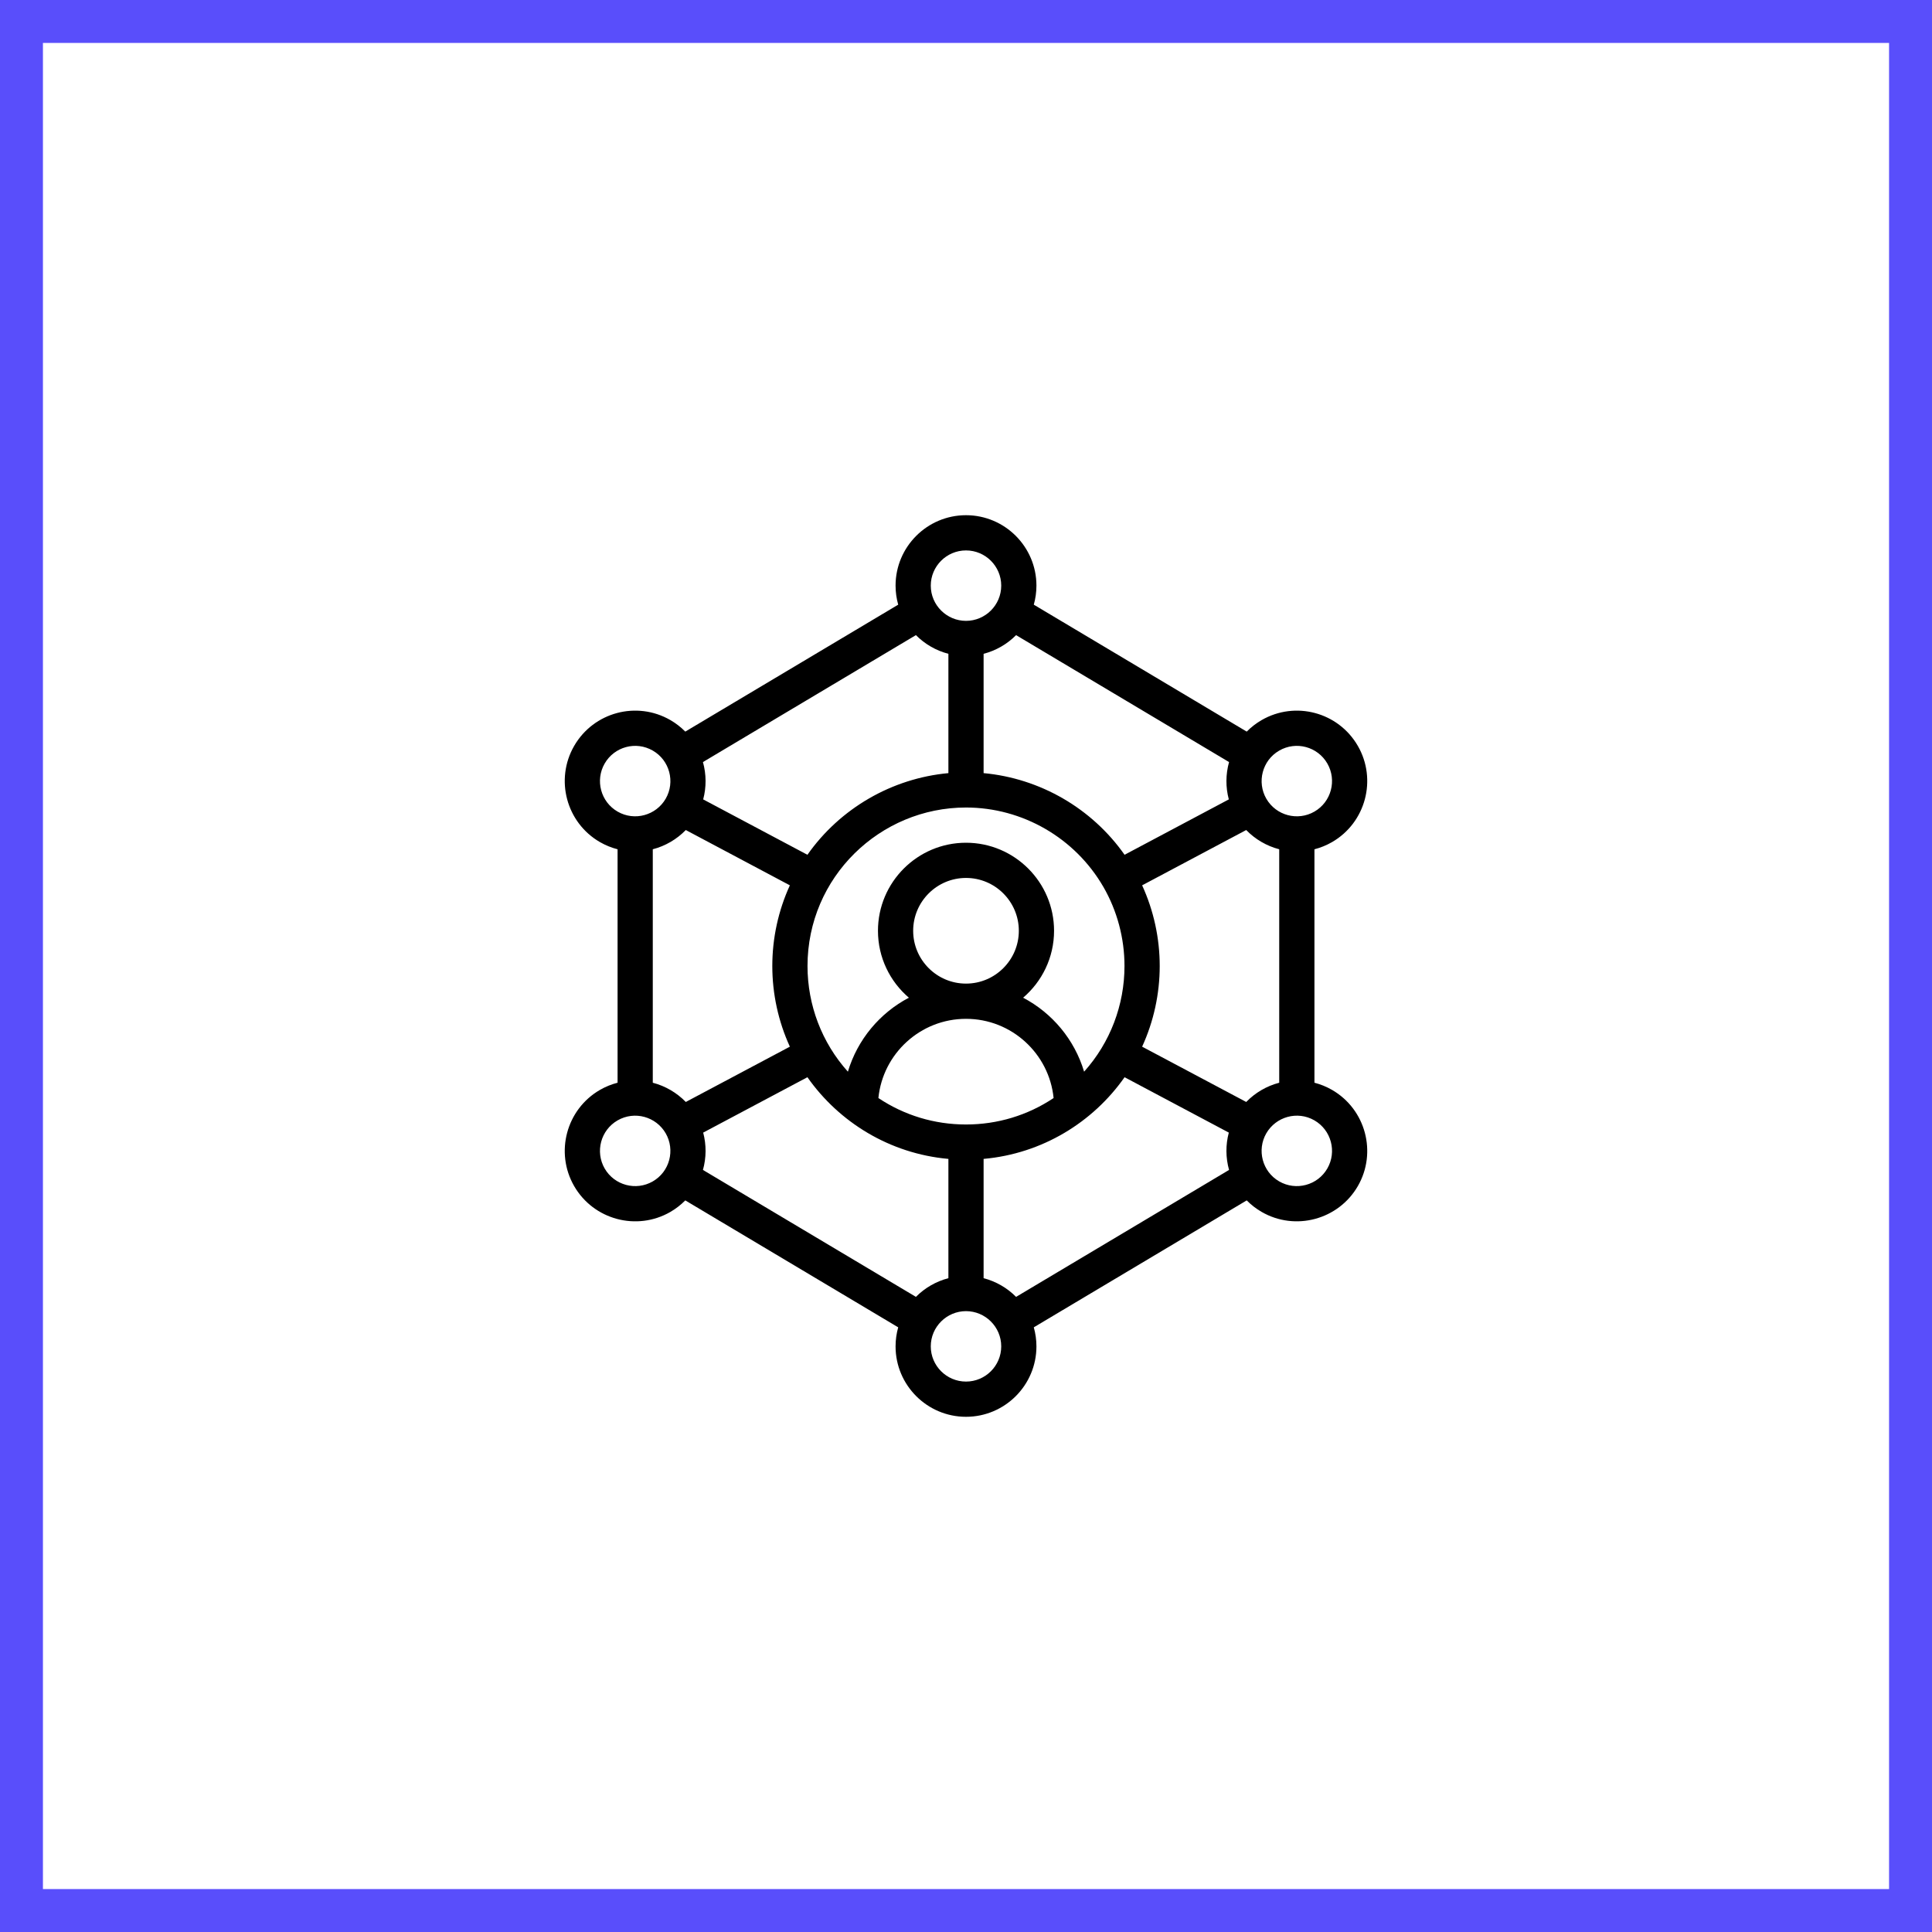
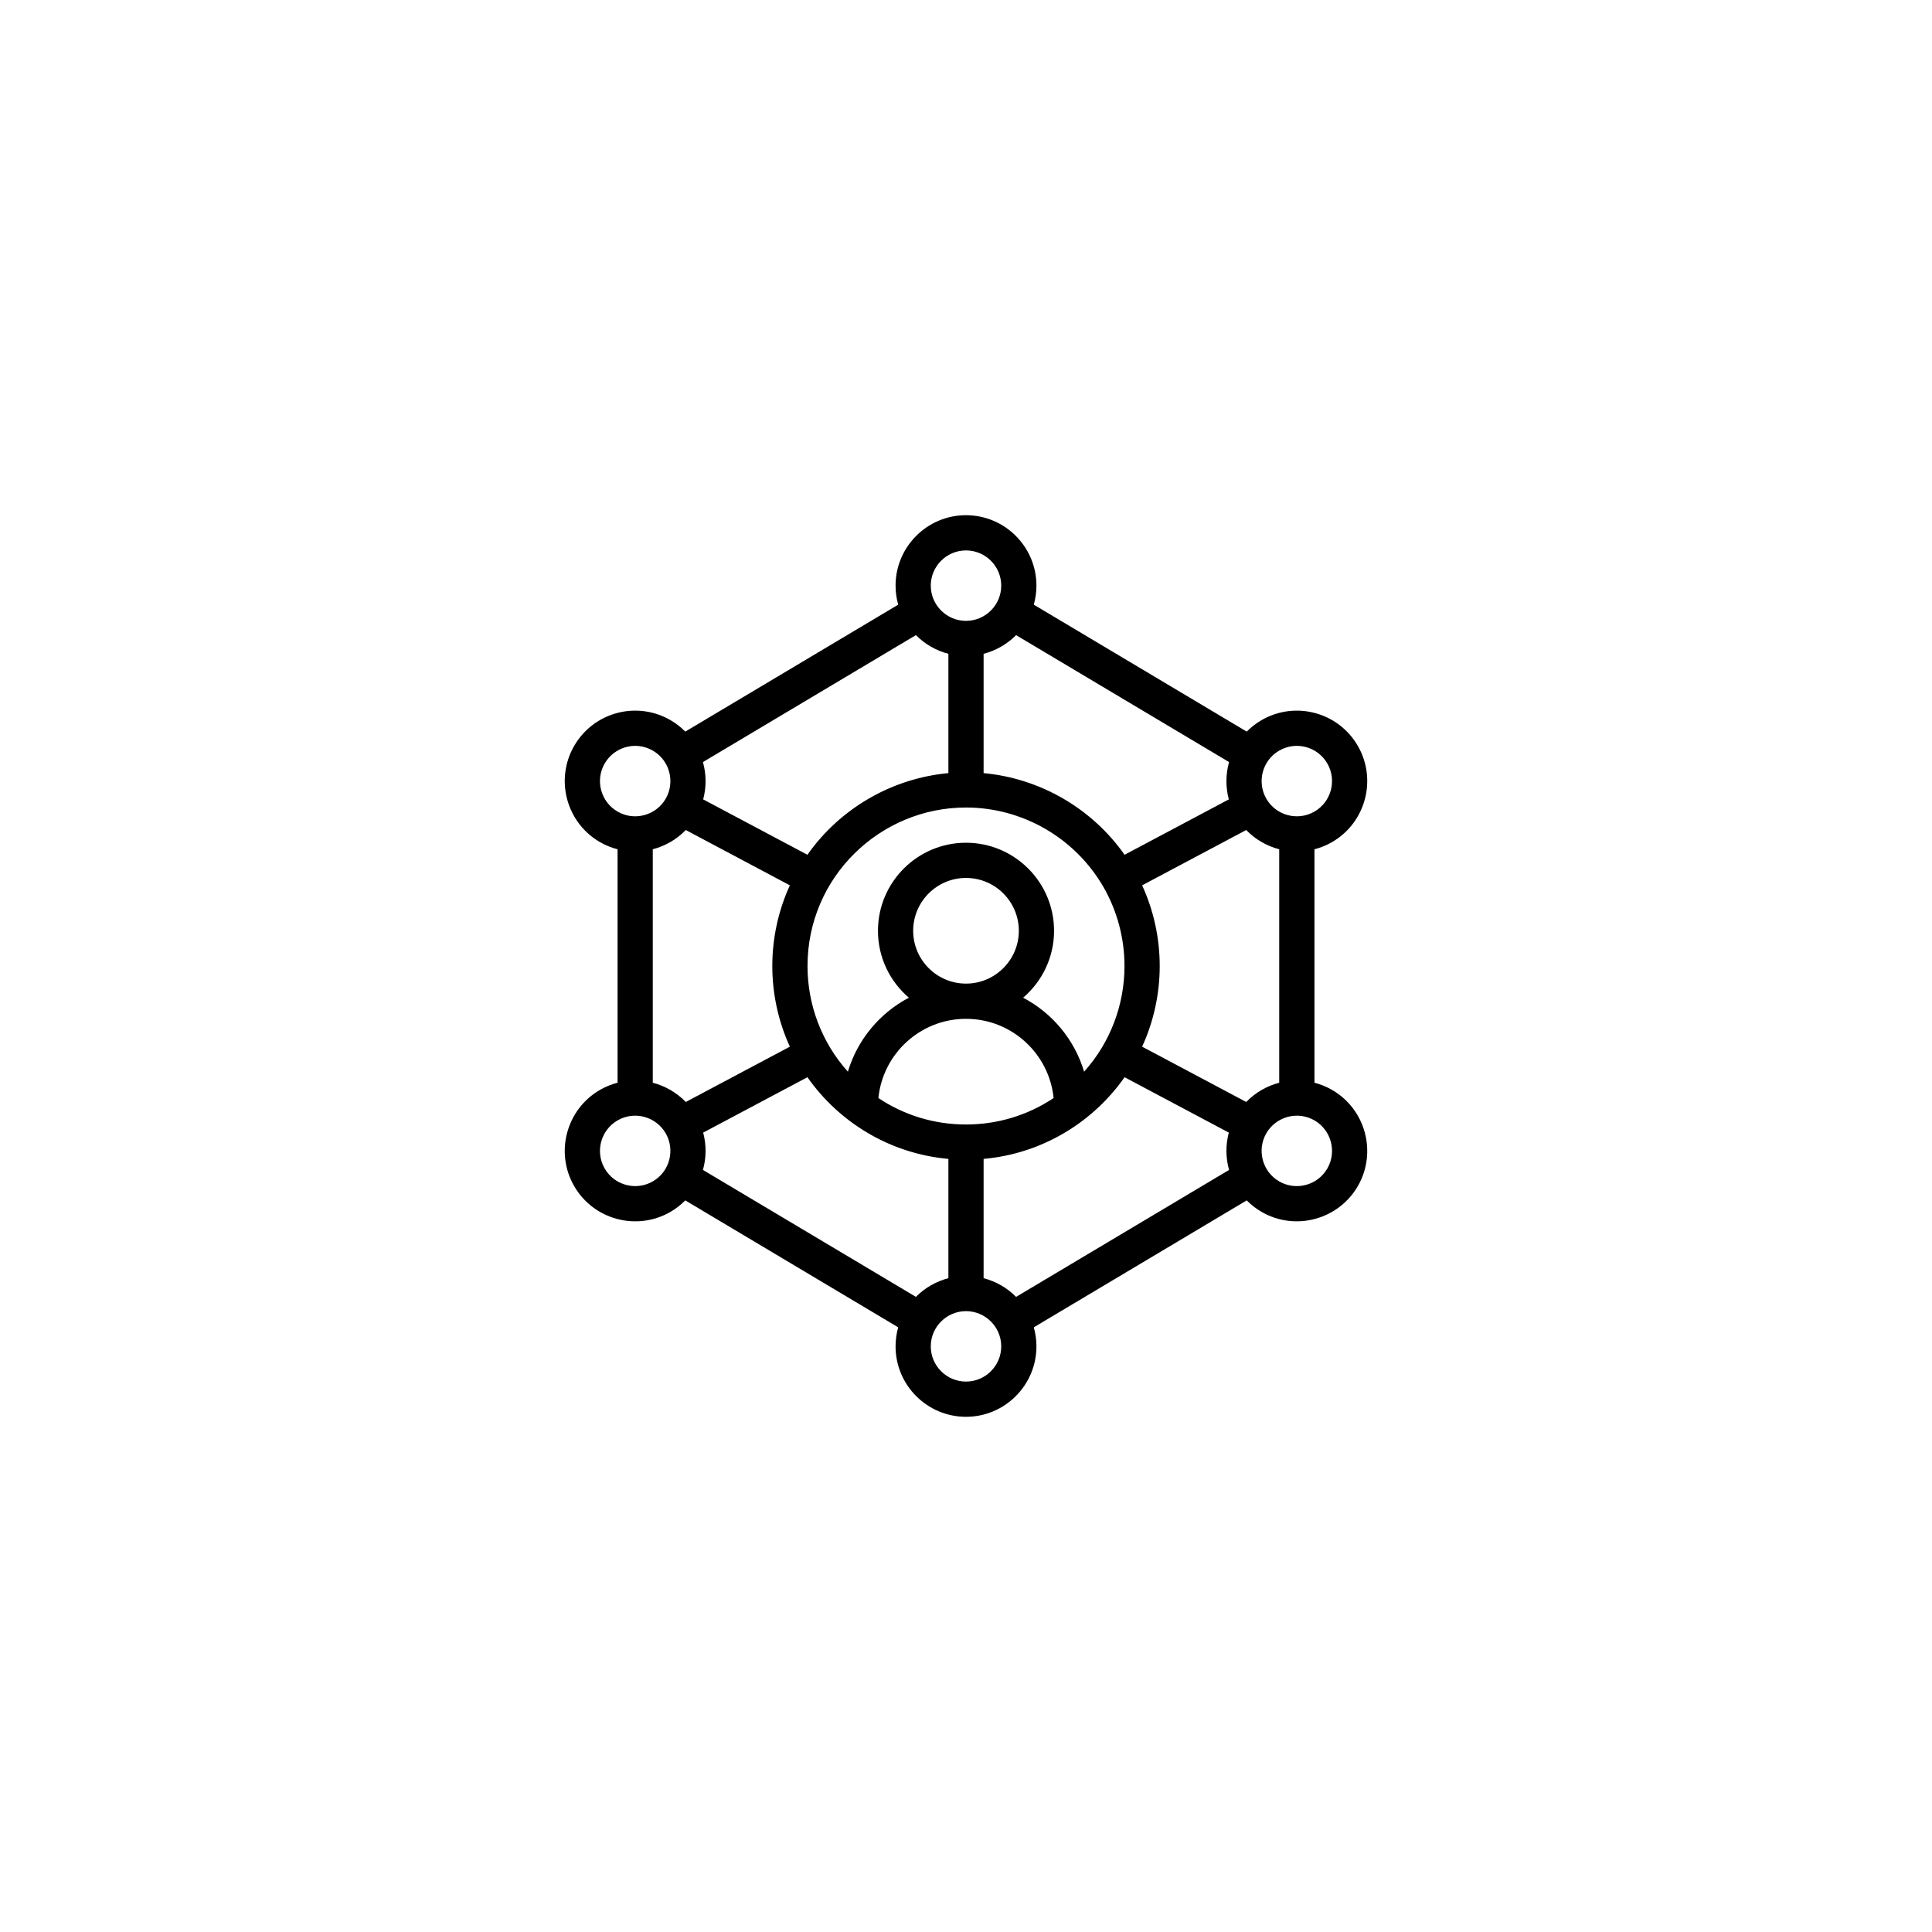
<svg xmlns="http://www.w3.org/2000/svg" width="90" height="90" viewBox="0 0 90 90" fill="none">
-   <rect x="1" y="1" width="88" height="88" stroke="#594EFB" stroke-width="2" />
  <path d="M62.052 50.772C61.794 50.623 61.517 50.511 61.232 50.437V39.563C61.517 39.489 61.794 39.377 62.052 39.228C63.618 38.324 64.157 36.313 63.253 34.746C62.345 33.174 60.339 32.639 58.771 33.545C58.516 33.692 58.283 33.873 58.077 34.081L48.158 28.168C48.239 27.881 48.281 27.583 48.281 27.281C48.281 25.472 46.809 24 45 24C43.191 24 41.719 25.472 41.719 27.281C41.719 27.583 41.761 27.881 41.842 28.168L31.923 34.081C31.718 33.873 31.485 33.692 31.23 33.545C29.66 32.638 27.655 33.175 26.747 34.746C25.843 36.313 26.382 38.324 27.948 39.228C28.207 39.377 28.483 39.489 28.769 39.563V50.437C28.483 50.511 28.206 50.623 27.948 50.772C26.382 51.676 25.843 53.687 26.747 55.254C27.652 56.821 29.663 57.36 31.229 56.456C31.484 56.308 31.717 56.127 31.923 55.919L41.842 61.832C41.761 62.119 41.719 62.417 41.719 62.719C41.719 64.528 43.191 66 45 66C46.809 66 48.281 64.528 48.281 62.719C48.281 62.417 48.239 62.119 48.158 61.832L58.077 55.919C58.283 56.127 58.516 56.308 58.771 56.455C60.343 57.363 62.351 56.814 63.253 55.254C64.157 53.687 63.618 51.676 62.052 50.772ZM59.591 34.966C60.378 34.511 61.38 34.783 61.832 35.566C62.284 36.35 62.015 37.355 61.232 37.807C60.448 38.26 59.443 37.991 58.99 37.207C58.545 36.436 58.795 35.425 59.591 34.966ZM47.333 29.587L57.254 35.5C57.095 36.068 57.091 36.67 57.243 37.239L52.387 39.819C50.865 37.654 48.452 36.258 45.82 36.015V30.457C46.393 30.308 46.917 30.007 47.333 29.587ZM45 47.461C47.123 47.461 48.874 49.082 49.081 51.151C47.871 51.958 46.47 52.383 45 52.383C43.53 52.383 42.129 51.958 40.919 51.151C41.126 49.082 42.877 47.461 45 47.461ZM42.539 43.359C42.539 42.002 43.643 40.898 45 40.898C46.357 40.898 47.461 42.002 47.461 43.359C47.461 44.716 46.357 45.82 45 45.82C43.643 45.82 42.539 44.716 42.539 43.359ZM47.661 46.477C48.542 45.724 49.102 44.606 49.102 43.359C49.102 41.098 47.262 39.258 45 39.258C42.739 39.258 40.899 41.098 40.899 43.359C40.899 44.606 41.458 45.724 42.339 46.477C40.982 47.19 39.944 48.429 39.498 49.923C38.279 48.563 37.617 46.814 37.617 45C37.617 40.862 40.992 37.617 45 37.617C47.627 37.617 50.078 39.032 51.396 41.309V41.308C52.041 42.425 52.383 43.701 52.383 45C52.383 46.815 51.72 48.563 50.502 49.923C50.056 48.429 49.018 47.19 47.661 46.477ZM45 25.641C45.905 25.641 46.641 26.377 46.641 27.281C46.641 28.192 45.897 28.922 45 28.922C44.105 28.922 43.359 28.193 43.359 27.281C43.359 26.377 44.096 25.641 45 25.641ZM42.667 29.586C43.084 30.007 43.607 30.308 44.18 30.457V36.015C41.548 36.258 39.135 37.654 37.613 39.819L32.757 37.239C32.909 36.67 32.905 36.068 32.746 35.5L42.667 29.586ZM28.168 35.567C28.618 34.787 29.618 34.509 30.41 34.966C31.198 35.42 31.46 36.428 31.011 37.207C30.564 37.981 29.562 38.265 28.769 37.807C27.985 37.355 27.716 36.35 28.168 35.567ZM30.409 55.034C29.626 55.486 28.621 55.217 28.168 54.434C27.716 53.65 27.985 52.645 28.768 52.193C29.566 51.733 30.564 52.021 31.01 52.793C31.457 53.567 31.203 54.577 30.409 55.034ZM30.409 50.438V39.562C30.994 39.41 31.526 39.099 31.947 38.666L36.795 41.242C36.258 42.415 35.977 43.699 35.977 45C35.977 46.301 36.258 47.584 36.795 48.758L31.947 51.334C31.526 50.901 30.993 50.59 30.409 50.438ZM42.667 60.413L32.746 54.5C32.905 53.932 32.909 53.331 32.757 52.761L37.613 50.181C39.083 52.275 41.444 53.741 44.18 53.986V59.543C43.607 59.692 43.083 59.993 42.667 60.413ZM45 64.359C44.096 64.359 43.359 63.623 43.359 62.719C43.359 61.808 44.103 61.078 45 61.078C45.895 61.078 46.641 61.807 46.641 62.719C46.641 63.623 45.905 64.359 45 64.359ZM47.333 60.414C46.917 59.993 46.393 59.692 45.82 59.543V53.986C48.553 53.742 50.916 52.278 52.387 50.181L57.243 52.761C57.091 53.33 57.095 53.932 57.254 54.5L47.333 60.414ZM58.054 51.334L53.205 48.758C53.742 47.585 54.024 46.301 54.024 45C54.024 43.699 53.742 42.415 53.205 41.242L58.053 38.666C58.474 39.099 59.007 39.41 59.591 39.562V50.438H59.591C59.007 50.59 58.474 50.901 58.054 51.334ZM61.832 54.433C61.38 55.217 60.374 55.486 59.59 55.034C58.798 54.577 58.543 53.567 58.989 52.794C59.435 52.024 60.432 51.731 61.232 52.192C62.015 52.645 62.284 53.65 61.832 54.433Z" fill="black" />
</svg>